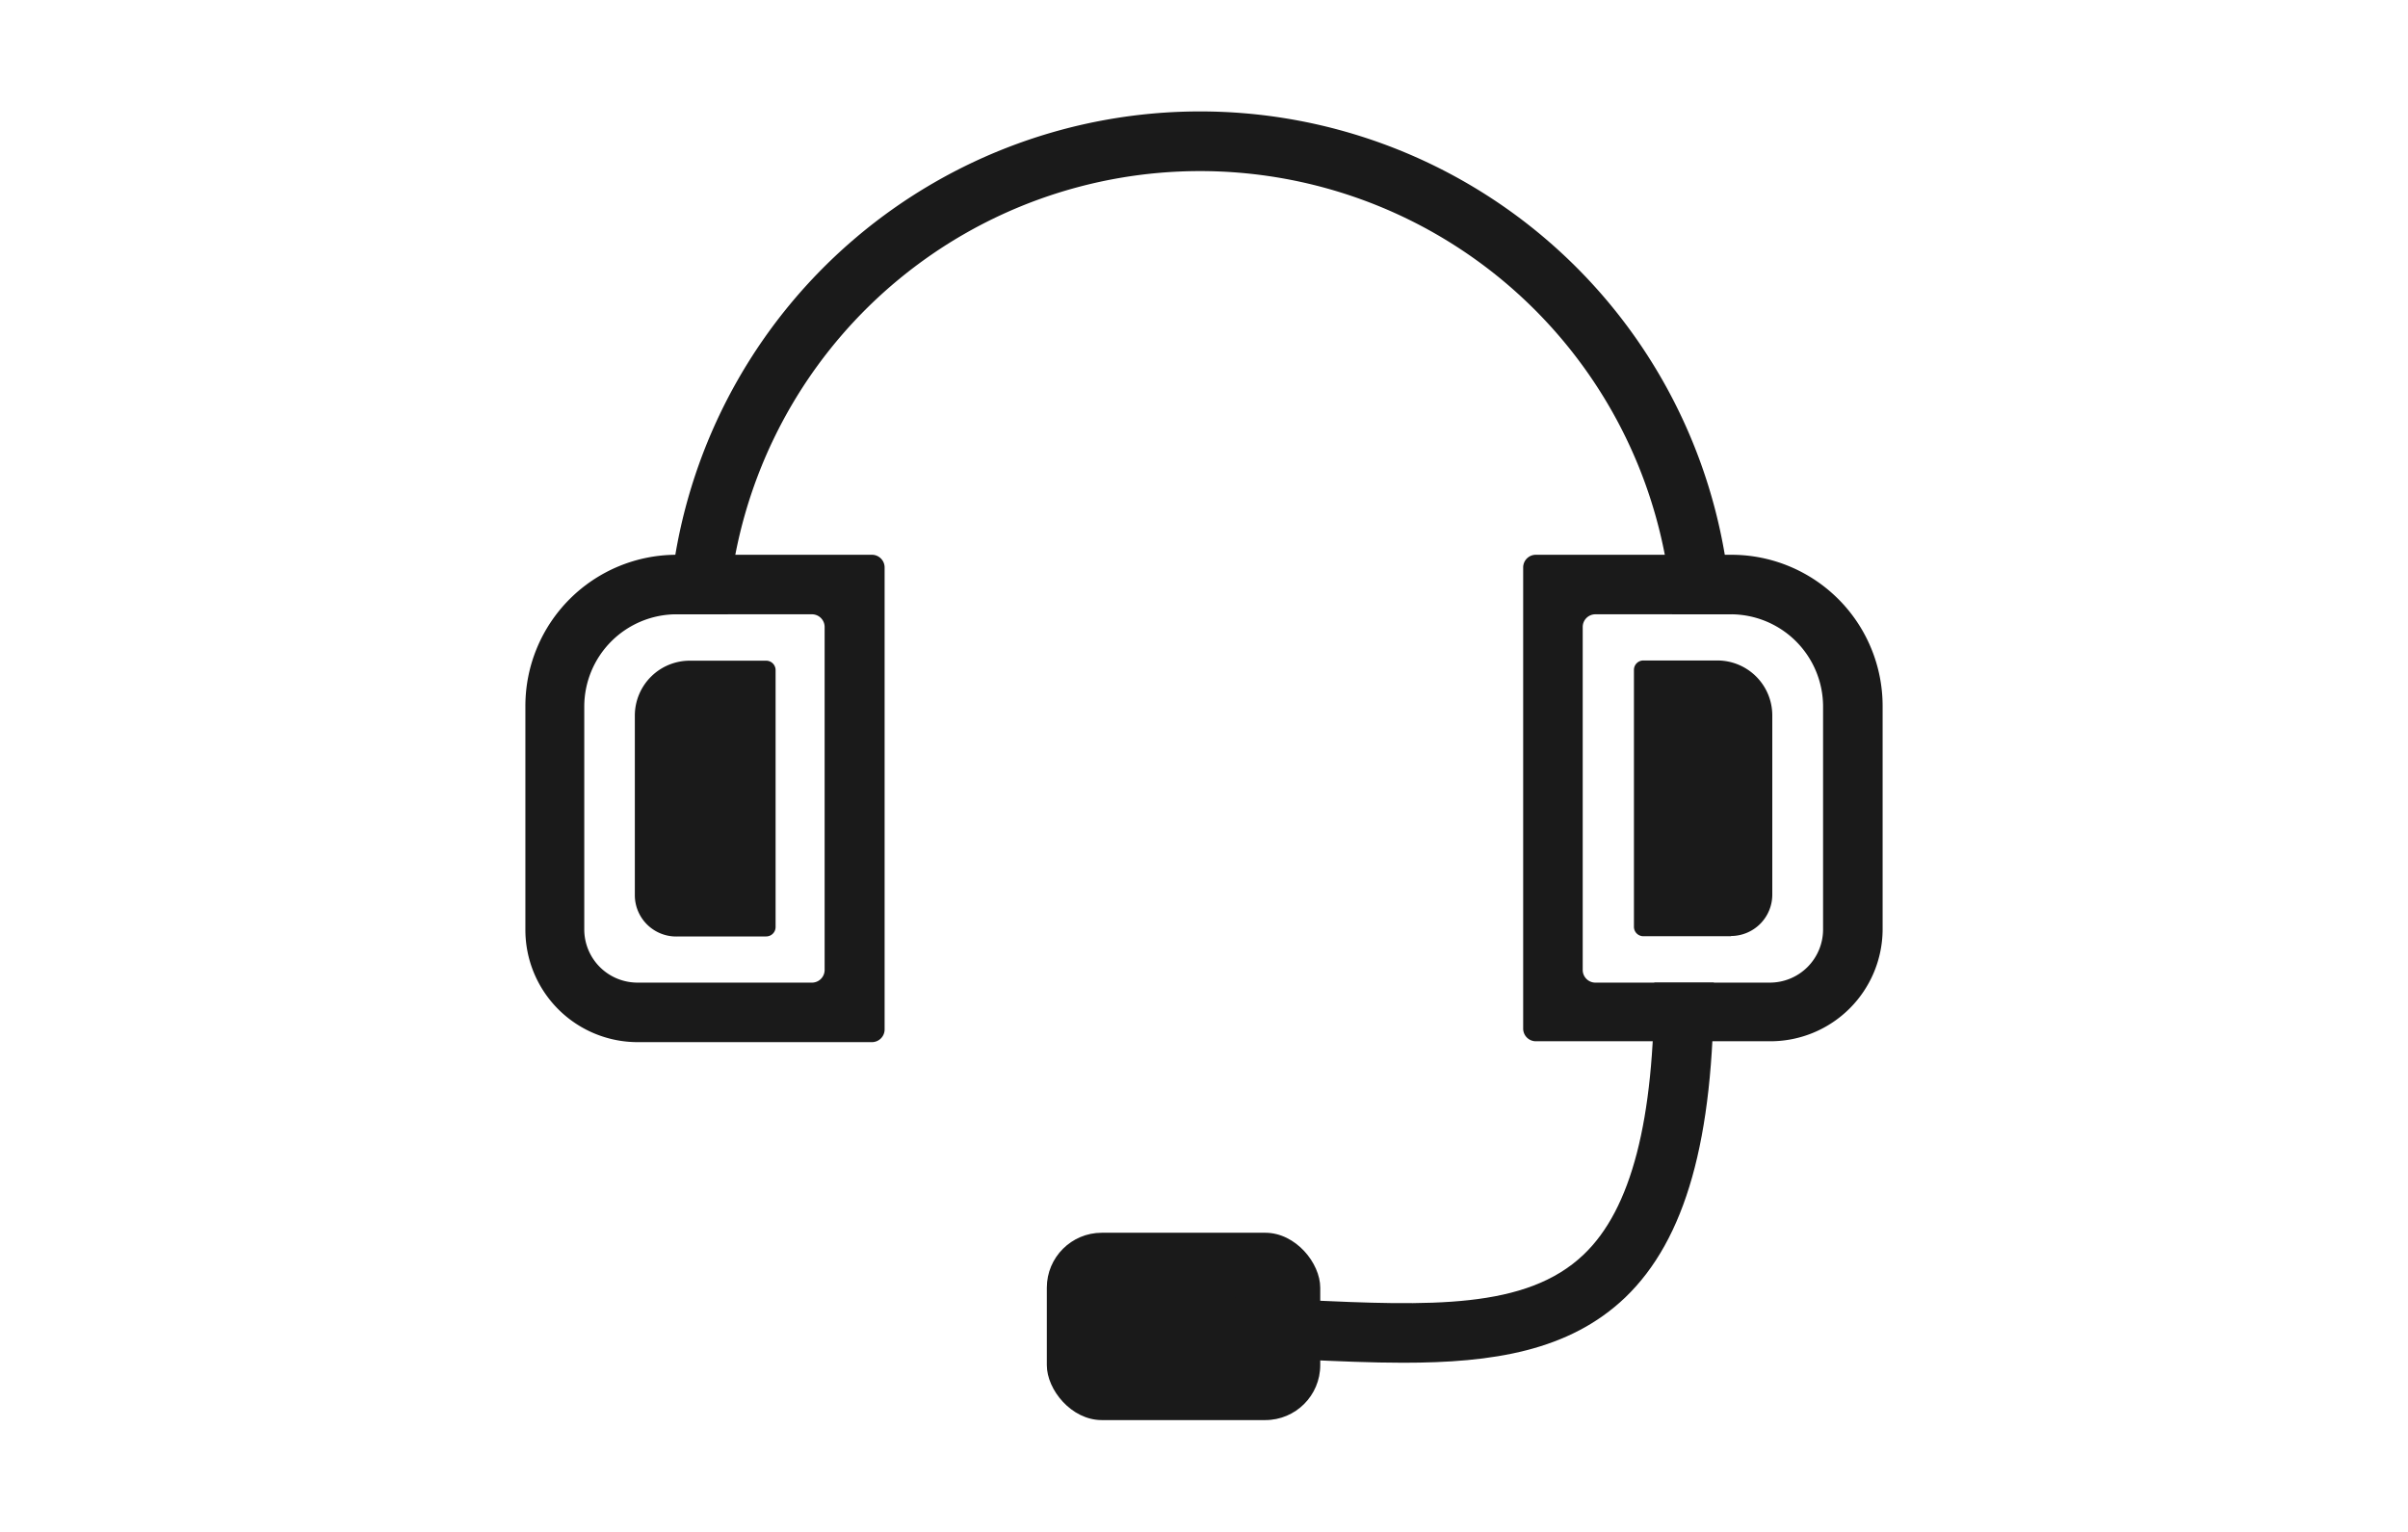
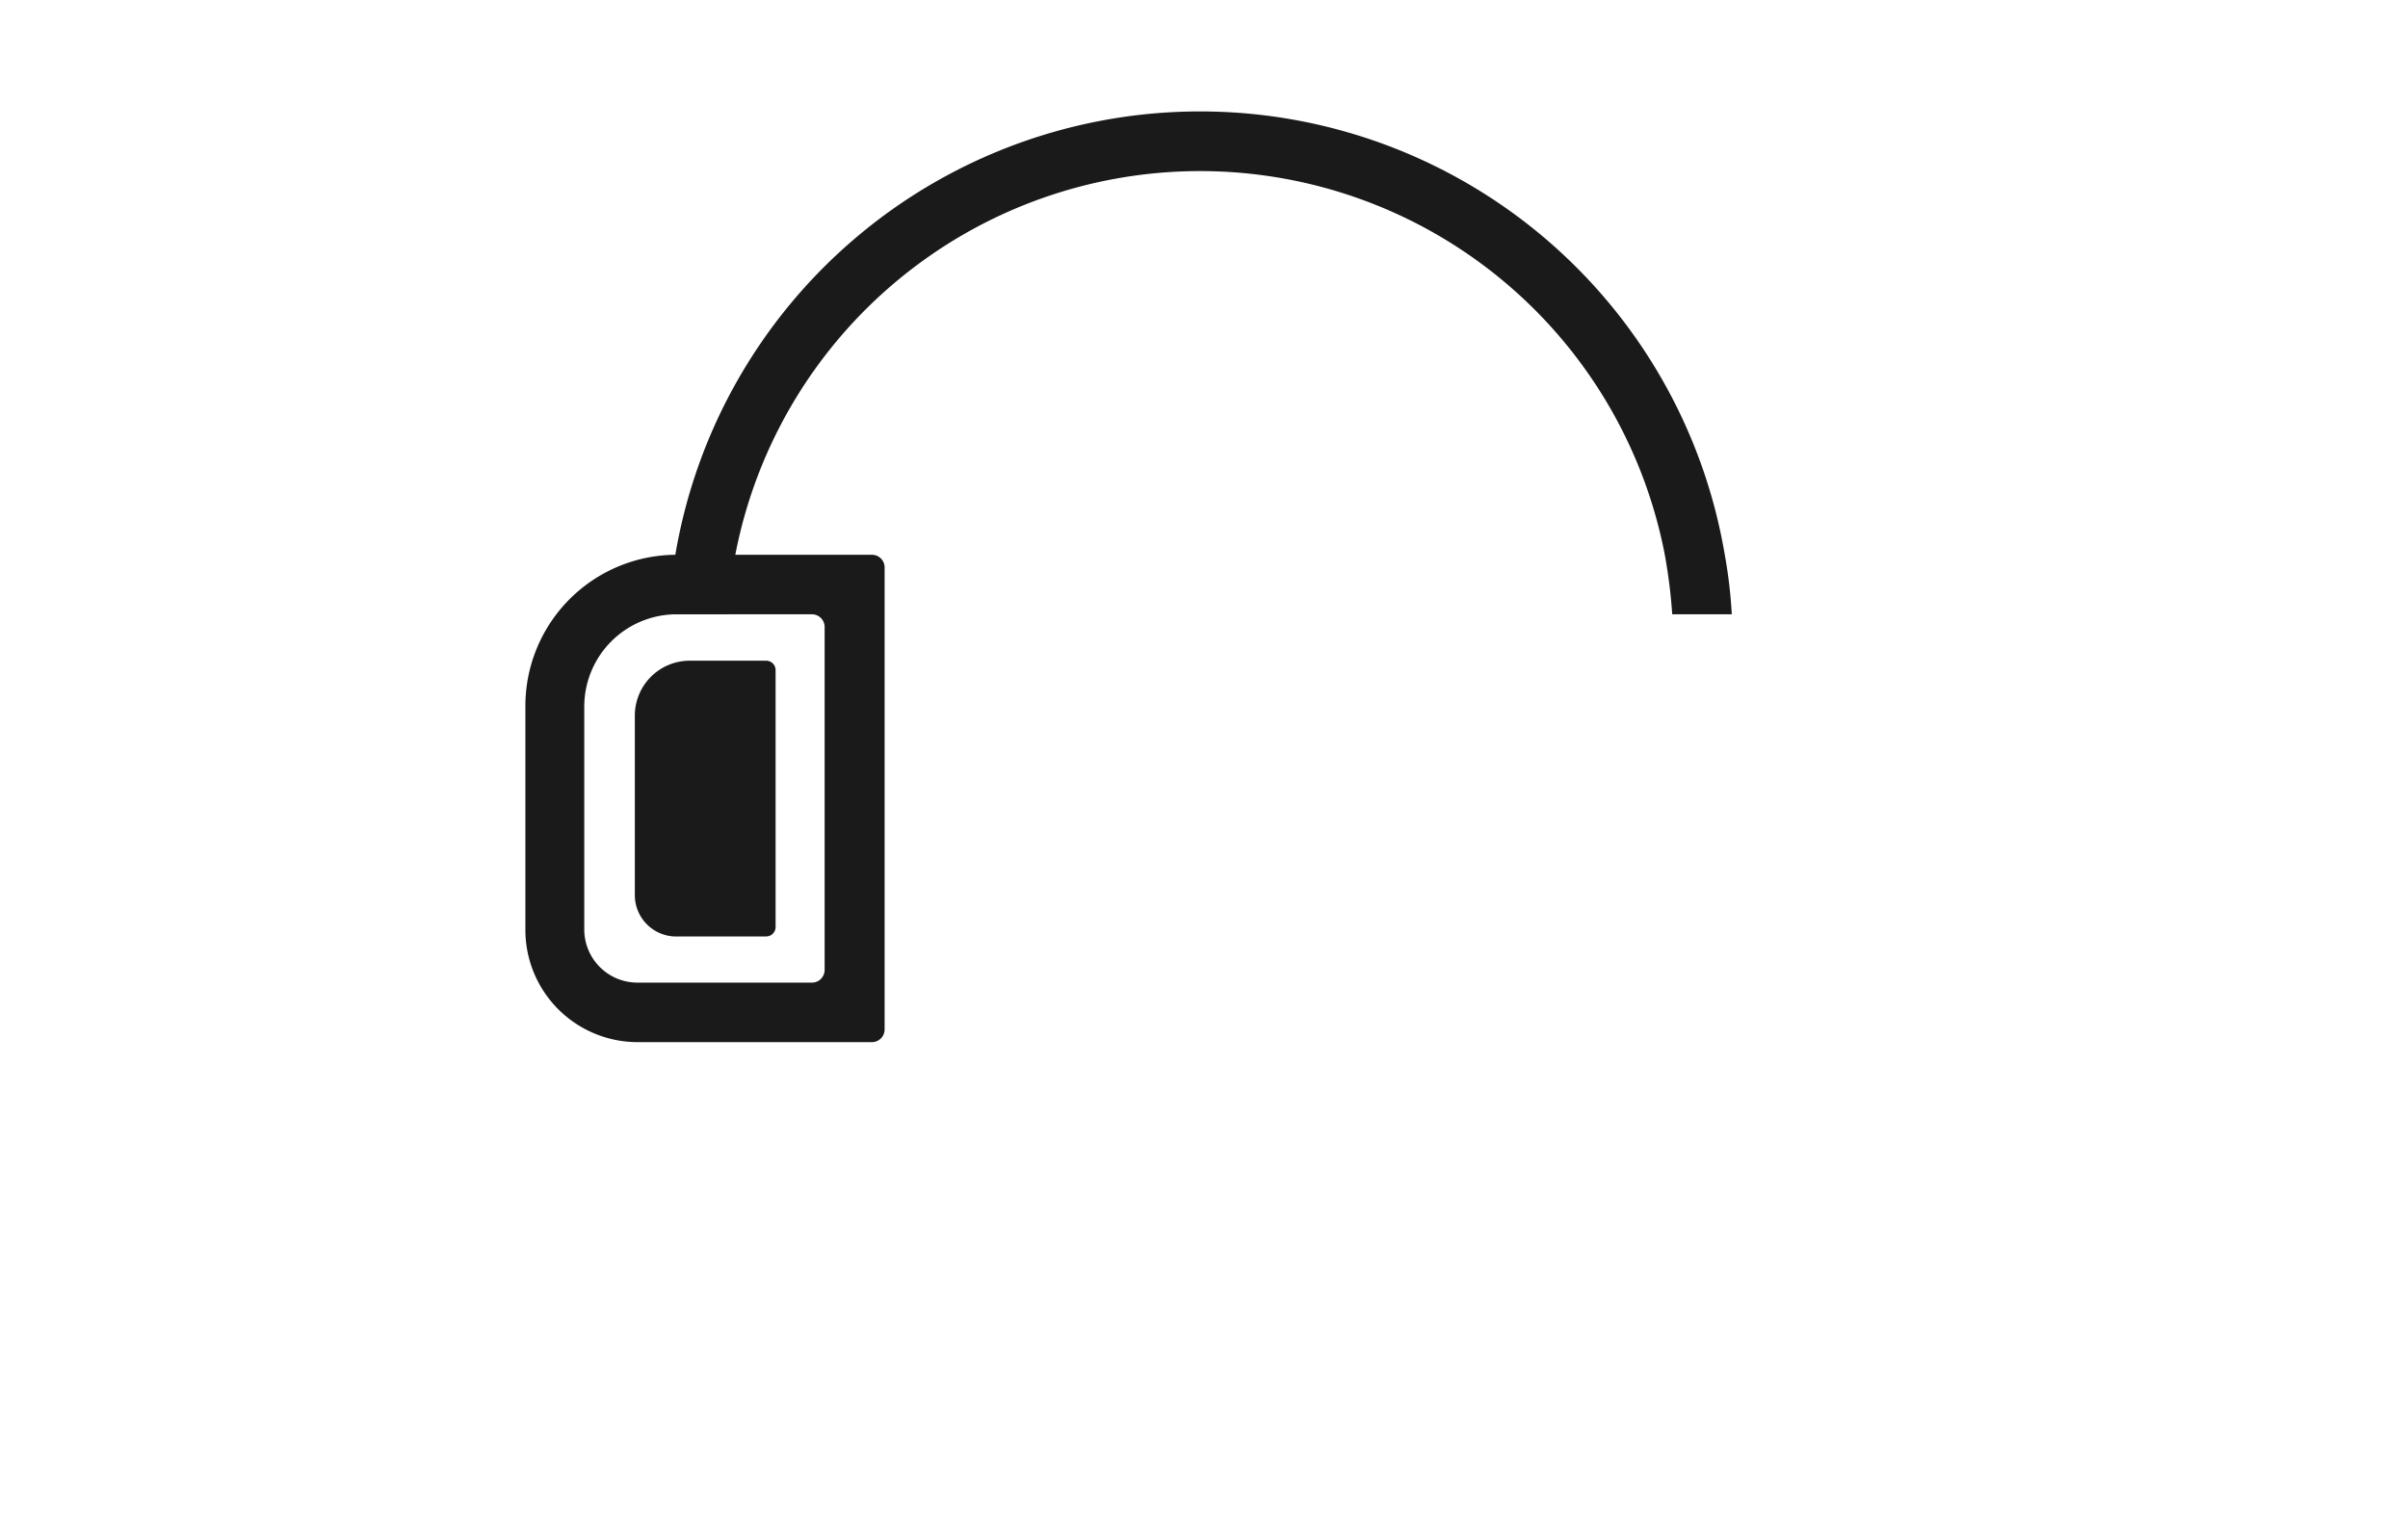
<svg xmlns="http://www.w3.org/2000/svg" viewBox="0 0 110 70">
  <g data-name="图层 2" id="图层_2">
    <g data-name="图层 1" id="图层_1-2">
      <path fill="#1a1a1a" d="M79.11,28.07H76.39a24.64,24.64,0,0,0-.34-2.72,21.62,21.62,0,0,0-42.46,0,24.64,24.64,0,0,0-.34,2.72H30.53a22.2,22.2,0,0,1,.32-2.72,24.31,24.31,0,0,1,47.94,0A22.2,22.2,0,0,1,79.11,28.07Z" />
      <path fill="#1a1a1a" d="M24,32.27V42.49a5.13,5.13,0,0,0,5.13,5.13h10.7a.58.58,0,0,0,.58-.58V25.93a.58.58,0,0,0-.58-.58H30.92A6.91,6.91,0,0,0,24,32.27ZM37.12,44.9h-8a2.43,2.43,0,0,1-2.43-2.43V32.28a4.22,4.22,0,0,1,4.21-4.21h6.19a.58.58,0,0,1,.58.58V44.32A.58.58,0,0,1,37.12,44.9Z" />
      <path fill="#1a1a1a" d="M31.55,30.19H35a.43.43,0,0,1,.43.43V42.36a.43.43,0,0,1-.43.43h-4A1.89,1.89,0,0,1,29,40.89V32.71A2.51,2.51,0,0,1,31.55,30.19Z" />
-       <path fill="#1a1a1a" d="M79.08,25.35H70.16a.58.58,0,0,0-.58.58V47a.58.58,0,0,0,.58.58h10.7A5.13,5.13,0,0,0,86,42.49V32.27A6.91,6.91,0,0,0,79.08,25.35Zm-6.78,19V28.65a.58.58,0,0,1,.58-.58h6.19a4.22,4.22,0,0,1,4.21,4.21V42.47a2.43,2.43,0,0,1-2.43,2.43h-8A.58.58,0,0,1,72.3,44.32Z" />
-       <path fill="#1a1a1a" transform="translate(155.58 72.97) rotate(-180)" d="M76.51,30.19h4a.43.43,0,0,1,.43.43V42.36a.43.43,0,0,1-.43.43H77.13a2.51,2.51,0,0,1-2.51-2.51V32.09a1.89,1.89,0,0,1,1.89-1.89Z" />
-       <rect fill="#1a1a1a" rx="2.51" height="8.56" width="12.49" y="56.33" x="47.82" />
-       <path fill="#1a1a1a" d="M64.1,62.27c-1.45,0-3-.07-4.57-.14C57.78,62.05,56,62,54.07,62V59.25c2,0,3.8.08,5.58.16,5.62.25,10.06.44,12.7-2.09,2.17-2.07,3.22-6.14,3.22-12.42h2.72c0,7.16-1.29,11.74-4.05,14.39C71.67,61.74,68.17,62.27,64.1,62.27Z" />
-       <rect fill="none" height="70" width="110" />
    </g>
  </g>
</svg>